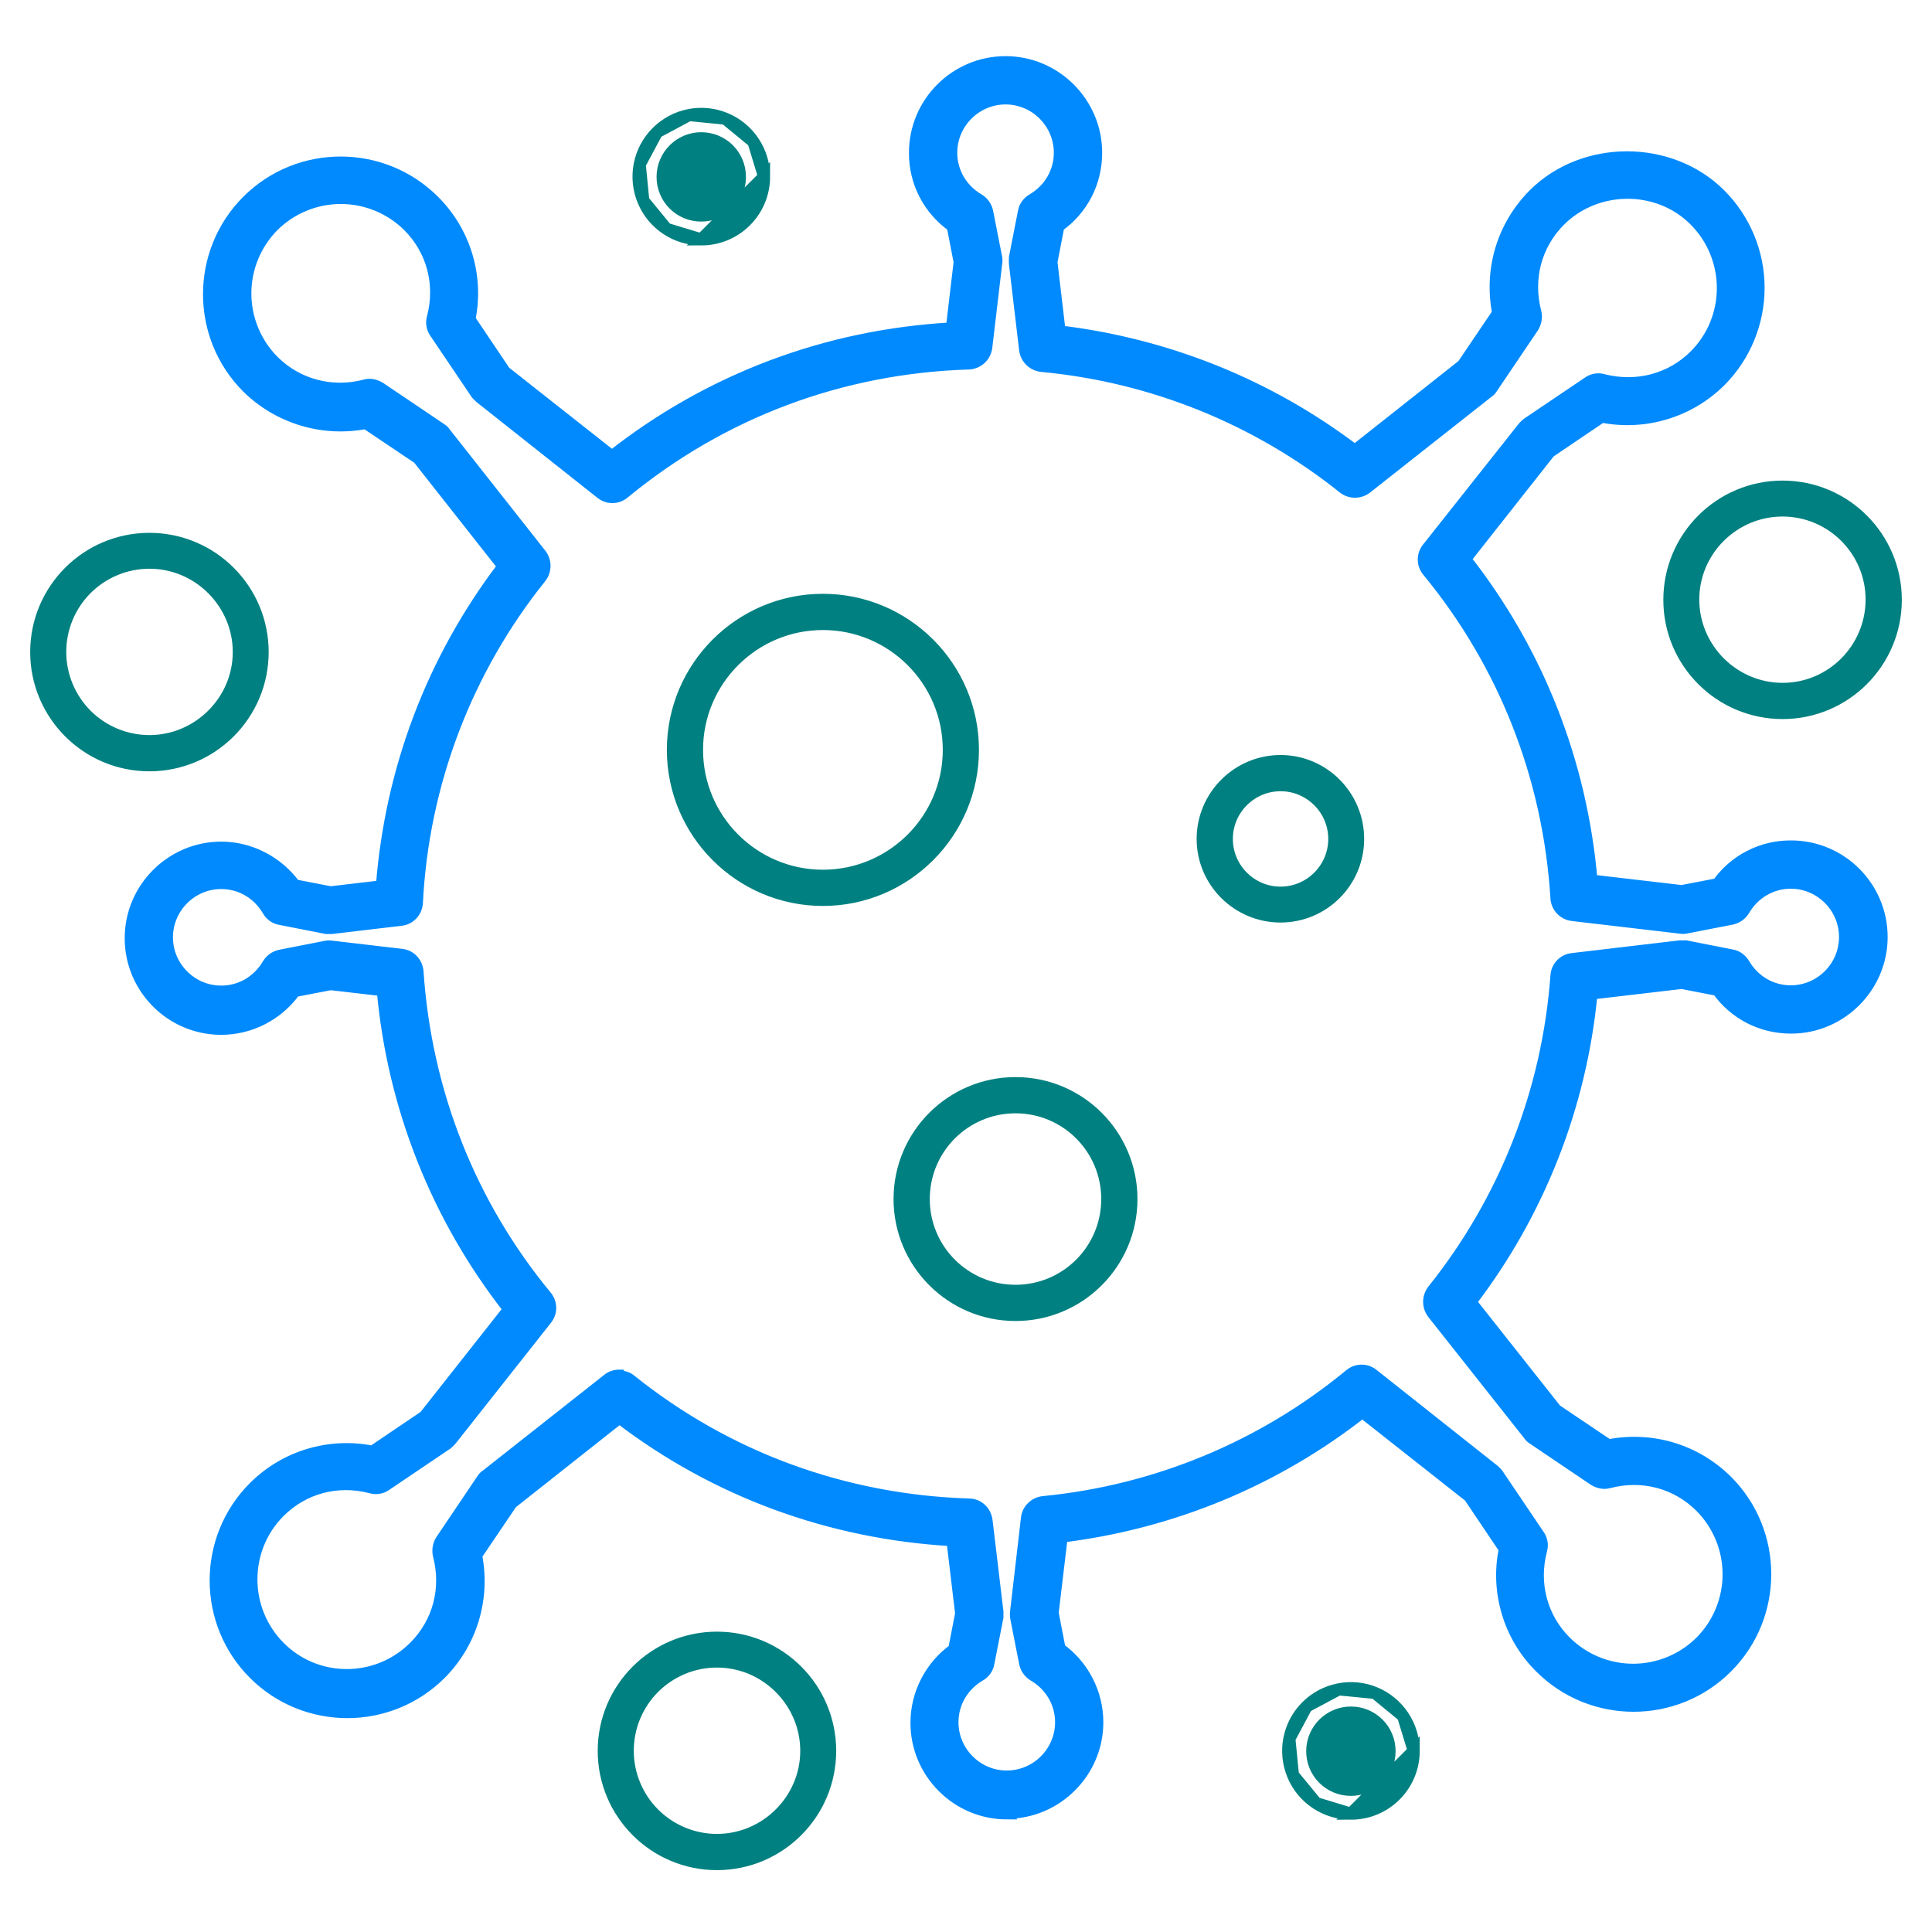
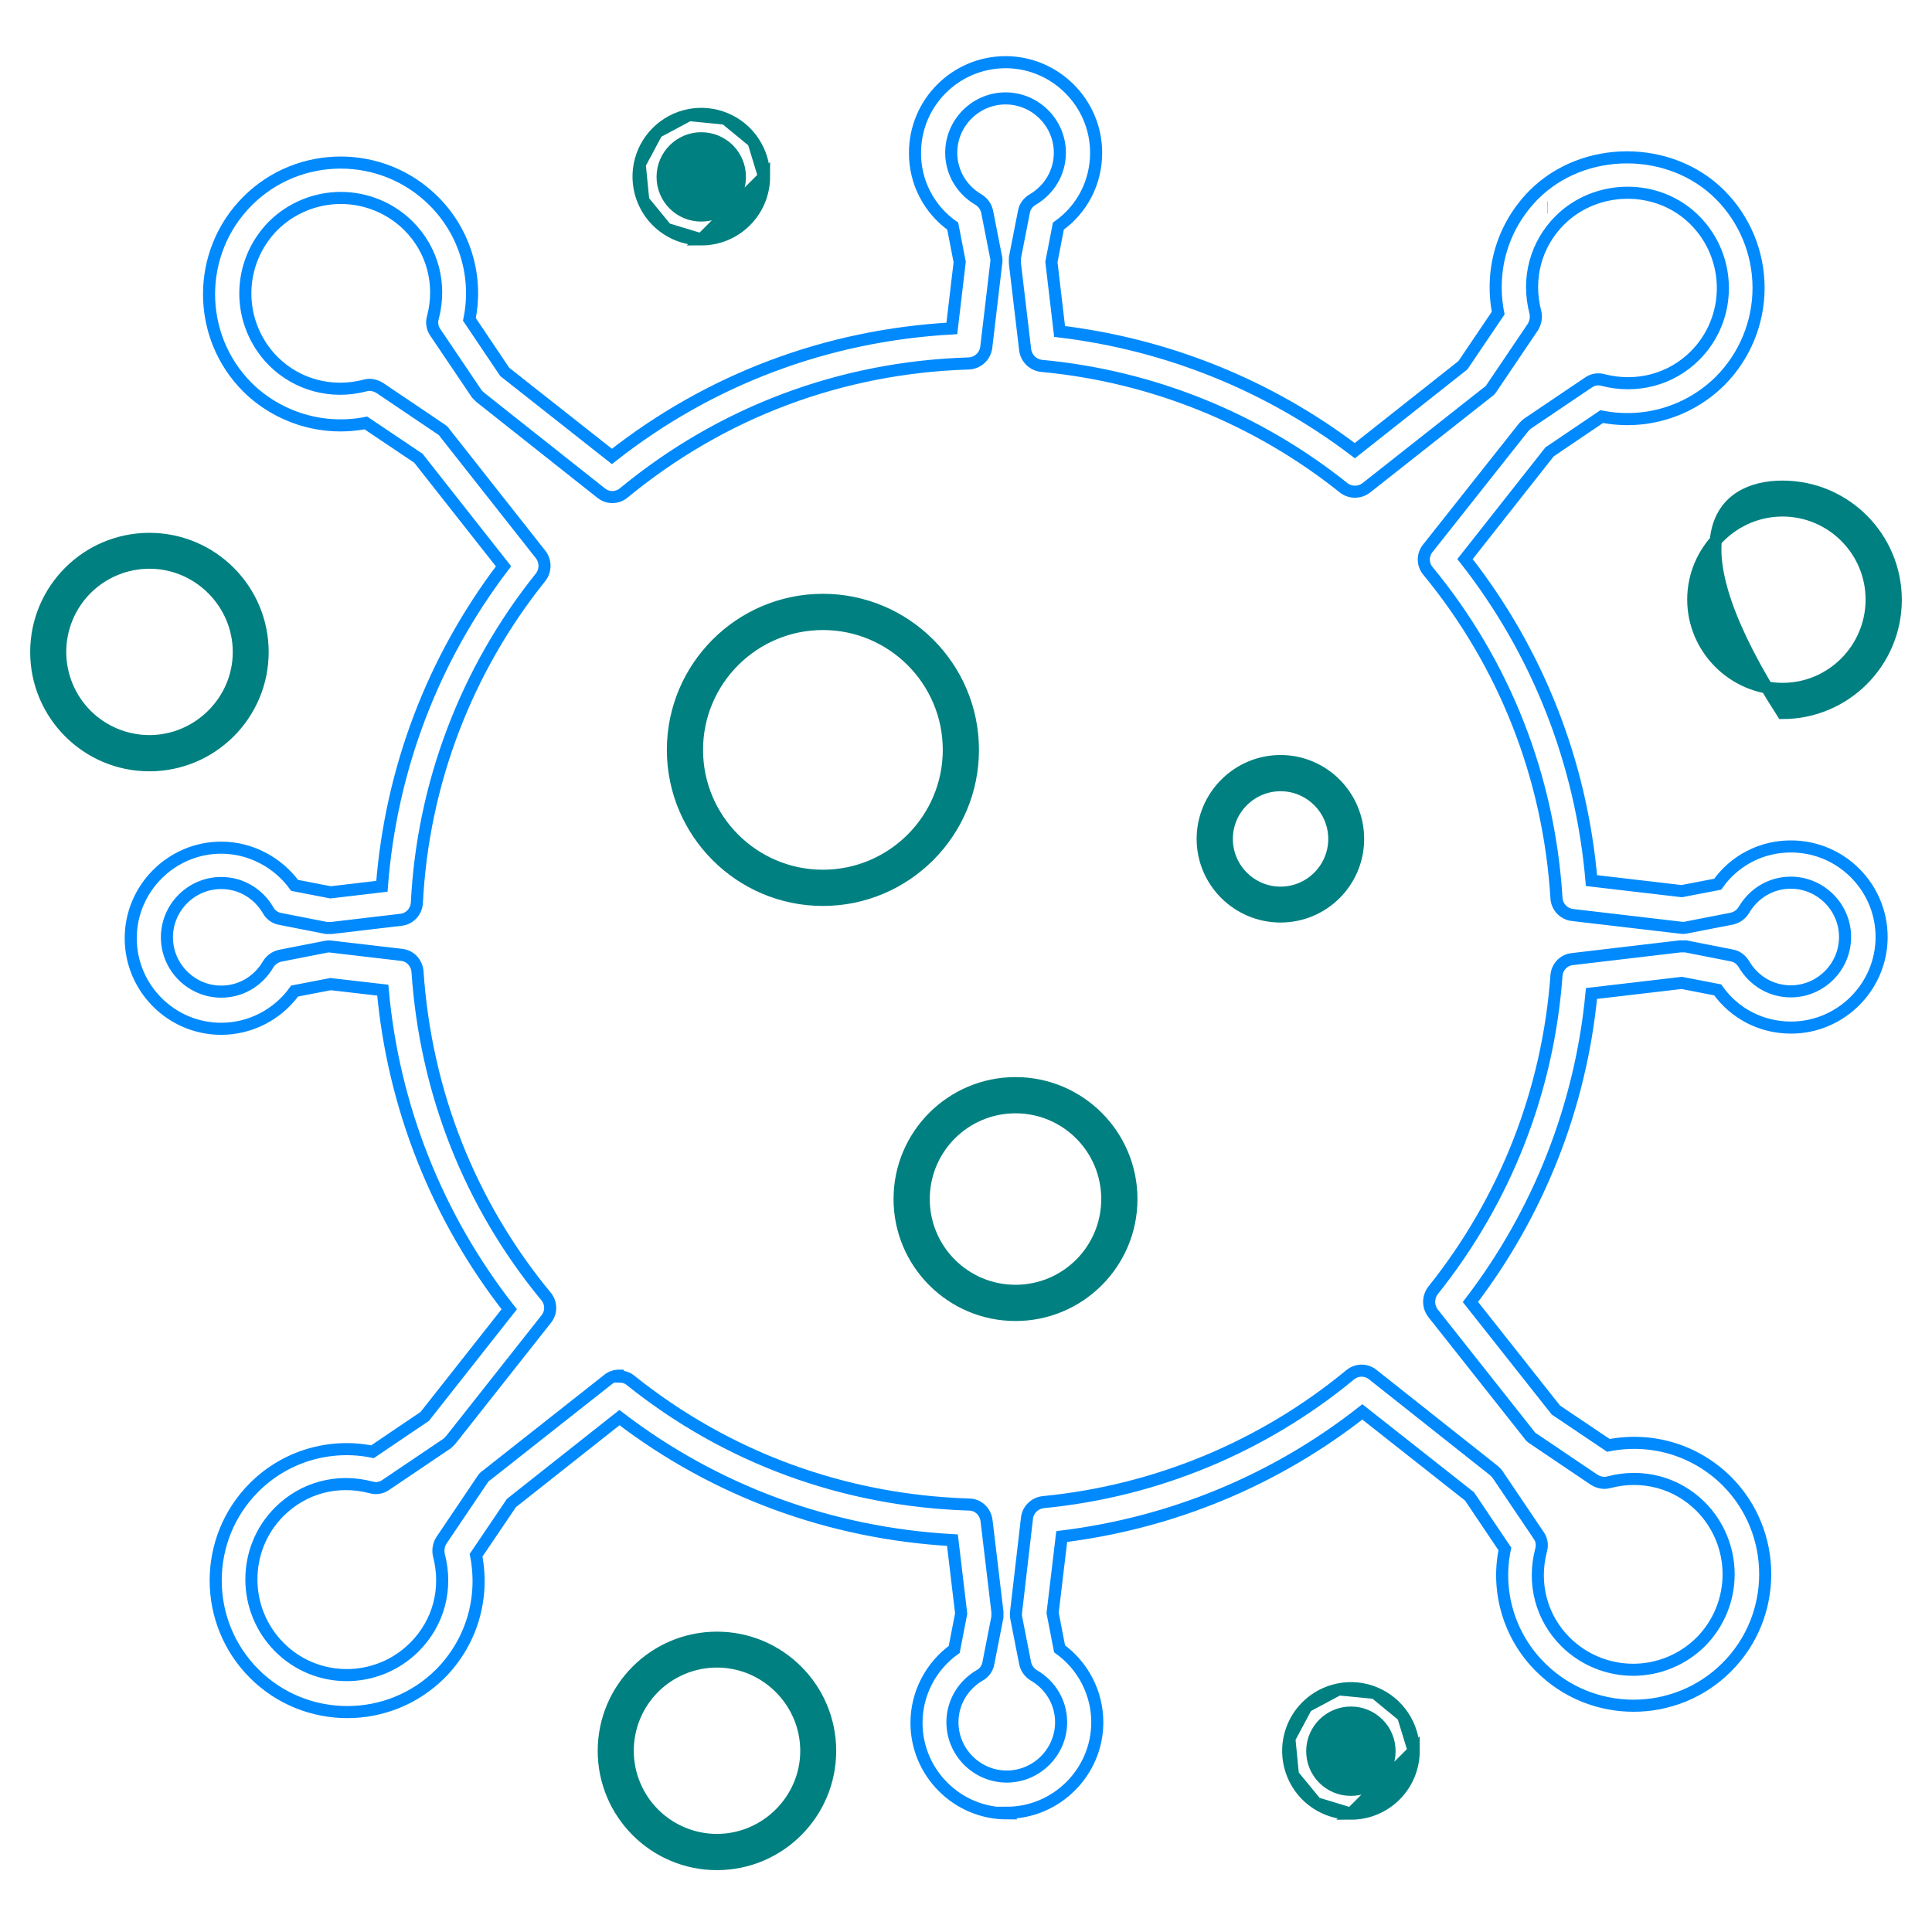
<svg xmlns="http://www.w3.org/2000/svg" width="48" height="48" viewBox="0 0 48 48" fill="none">
-   <path d="M25.02 45.053C23.775 45.053 22.77 44.04 22.77 42.803C22.77 42.083 23.122 41.4 23.707 40.98L23.88 40.087L23.663 38.265C20.625 38.093 17.782 37.05 15.39 35.22L12.705 37.343L11.828 38.64C12.037 39.712 11.715 40.8 10.943 41.58C9.668 42.855 7.59 42.855 6.315 41.58C5.04 40.305 5.04 38.227 6.315 36.953C6.694 36.574 7.161 36.295 7.674 36.141C8.187 35.987 8.73 35.962 9.255 36.068L10.553 35.19L12.652 32.528C10.861 30.244 9.77 27.491 9.51 24.6L8.213 24.45L7.32 24.622C6.9 25.207 6.218 25.56 5.497 25.56C4.253 25.56 3.248 24.547 3.248 23.31C3.248 22.073 4.26 21.06 5.497 21.06C6.218 21.06 6.9 21.42 7.32 21.997L8.213 22.17L9.488 22.02C9.713 19.11 10.755 16.372 12.51 14.07L10.395 11.385L9.09 10.508C8.565 10.61 8.023 10.583 7.511 10.429C6.998 10.274 6.531 9.998 6.15 9.623C4.875 8.348 4.875 6.27 6.15 4.995C7.425 3.72 9.502 3.72 10.777 4.995C11.157 5.373 11.437 5.84 11.591 6.353C11.746 6.866 11.77 7.41 11.662 7.935L12.54 9.24L15.203 11.34C17.633 9.428 20.535 8.333 23.648 8.16L23.843 6.51L23.67 5.618C23.378 5.412 23.141 5.139 22.977 4.821C22.814 4.504 22.73 4.152 22.733 3.795C22.733 2.55 23.745 1.545 24.983 1.545C26.22 1.545 27.233 2.558 27.233 3.795C27.233 4.53 26.887 5.198 26.295 5.618L26.122 6.51L26.325 8.235C29.01 8.558 31.53 9.578 33.66 11.197L36.345 9.075L37.222 7.778C37.013 6.698 37.335 5.618 38.108 4.838C39.345 3.6 41.498 3.6 42.735 4.838C43.347 5.452 43.691 6.284 43.691 7.151C43.691 8.019 43.347 8.851 42.735 9.465C42.355 9.842 41.888 10.12 41.375 10.274C40.863 10.428 40.32 10.454 39.795 10.35L38.498 11.227L36.398 13.89C38.205 16.192 39.285 18.938 39.54 21.878L41.782 22.14L42.675 21.968C42.881 21.676 43.154 21.438 43.471 21.275C43.788 21.112 44.141 21.028 44.498 21.03C45.742 21.03 46.748 22.043 46.748 23.28C46.748 24.517 45.735 25.53 44.498 25.53C43.763 25.53 43.095 25.185 42.675 24.593L41.782 24.42L39.54 24.683C39.275 27.469 38.233 30.125 36.532 32.347L38.655 35.032L39.96 35.91C41.032 35.7 42.12 36.023 42.9 36.795C44.175 38.07 44.175 40.148 42.9 41.422C41.625 42.697 39.547 42.697 38.273 41.422C37.892 41.045 37.612 40.578 37.458 40.065C37.303 39.551 37.279 39.008 37.388 38.483L36.51 37.178L33.847 35.078C31.688 36.773 29.122 37.837 26.378 38.175L26.152 40.072L26.325 40.965C26.91 41.385 27.262 42.068 27.262 42.788C27.262 44.025 26.25 45.038 25.012 45.038L25.02 45.053ZM15.39 34.2C15.488 34.2 15.592 34.23 15.668 34.297C18.067 36.218 20.97 37.282 24.075 37.38C24.3 37.38 24.48 37.553 24.51 37.778L24.78 40.042V40.178L24.555 41.325C24.544 41.388 24.518 41.448 24.48 41.5C24.443 41.552 24.394 41.595 24.337 41.625C23.918 41.873 23.663 42.307 23.663 42.788C23.663 43.53 24.27 44.138 25.012 44.138C25.755 44.138 26.363 43.53 26.363 42.788C26.363 42.307 26.108 41.873 25.688 41.625C25.633 41.593 25.585 41.549 25.548 41.498C25.51 41.446 25.484 41.387 25.47 41.325L25.245 40.178C25.238 40.133 25.238 40.087 25.245 40.042L25.515 37.718C25.538 37.508 25.71 37.343 25.92 37.32C28.721 37.049 31.377 35.947 33.547 34.155C33.712 34.02 33.945 34.02 34.11 34.155L37.102 36.525C37.102 36.525 37.17 36.585 37.2 36.623L38.227 38.145C38.303 38.25 38.325 38.385 38.288 38.513C38.07 39.345 38.295 40.193 38.895 40.792C39.342 41.236 39.946 41.485 40.575 41.485C41.204 41.485 41.808 41.236 42.255 40.792C42.698 40.346 42.947 39.742 42.947 39.112C42.947 38.483 42.698 37.879 42.255 37.432C41.655 36.833 40.807 36.608 39.975 36.825C39.847 36.862 39.72 36.833 39.608 36.765L38.085 35.737C38.045 35.713 38.012 35.68 37.987 35.64L35.602 32.625C35.541 32.544 35.507 32.446 35.507 32.344C35.507 32.242 35.541 32.143 35.602 32.062C37.395 29.82 38.46 27.113 38.67 24.24C38.677 24.135 38.72 24.036 38.793 23.961C38.866 23.885 38.963 23.838 39.068 23.828L41.745 23.512H41.88L43.028 23.738C43.155 23.76 43.26 23.843 43.328 23.955C43.575 24.375 44.01 24.63 44.49 24.63C45.233 24.63 45.84 24.023 45.84 23.28C45.84 22.538 45.233 21.93 44.49 21.93C44.01 21.93 43.575 22.185 43.328 22.605C43.26 22.718 43.155 22.793 43.028 22.823L41.88 23.047C41.835 23.055 41.79 23.055 41.745 23.047L39.068 22.733C38.962 22.721 38.865 22.672 38.792 22.595C38.719 22.518 38.676 22.418 38.67 22.312C38.483 19.297 37.373 16.485 35.475 14.182C35.41 14.104 35.374 14.004 35.374 13.901C35.374 13.799 35.41 13.699 35.475 13.62L37.845 10.627C37.845 10.627 37.905 10.56 37.943 10.53L39.465 9.503C39.57 9.428 39.705 9.405 39.833 9.443C40.657 9.653 41.513 9.435 42.112 8.835C43.035 7.913 43.035 6.405 42.112 5.475C41.19 4.545 39.653 4.575 38.752 5.475C38.153 6.075 37.928 6.923 38.145 7.755C38.175 7.883 38.153 8.01 38.085 8.123L37.057 9.645C37.035 9.683 36.998 9.72 36.96 9.743L33.945 12.12C33.78 12.248 33.547 12.248 33.383 12.12C31.23 10.398 28.62 9.345 25.875 9.09C25.773 9.078 25.678 9.033 25.604 8.961C25.531 8.889 25.484 8.794 25.47 8.693L25.215 6.54V6.405L25.44 5.258C25.462 5.13 25.545 5.025 25.657 4.958C26.078 4.71 26.332 4.275 26.332 3.795C26.332 3.053 25.725 2.445 24.983 2.445C24.24 2.445 23.633 3.053 23.633 3.795C23.633 4.275 23.887 4.71 24.308 4.958C24.42 5.025 24.495 5.13 24.525 5.258L24.75 6.405C24.758 6.45 24.758 6.495 24.75 6.54L24.503 8.633C24.488 8.739 24.437 8.838 24.358 8.911C24.278 8.983 24.175 9.026 24.067 9.03C20.887 9.128 17.925 10.245 15.495 12.248C15.33 12.383 15.098 12.383 14.932 12.248L11.94 9.878C11.94 9.878 11.873 9.818 11.842 9.78L10.815 8.258C10.778 8.205 10.753 8.144 10.743 8.081C10.732 8.017 10.736 7.952 10.755 7.89C10.973 7.058 10.748 6.21 10.148 5.61C9.701 5.167 9.097 4.918 8.467 4.918C7.838 4.918 7.234 5.167 6.787 5.61C6.344 6.057 6.095 6.661 6.095 7.29C6.095 7.919 6.344 8.523 6.787 8.97C7.38 9.563 8.235 9.795 9.068 9.578C9.188 9.54 9.322 9.57 9.435 9.638L10.957 10.665C10.995 10.688 11.033 10.725 11.055 10.762L13.432 13.777C13.56 13.943 13.56 14.175 13.432 14.34C11.581 16.646 10.504 19.478 10.357 22.433C10.342 22.65 10.178 22.83 9.96 22.852L8.242 23.055H8.107L6.96 22.83C6.897 22.819 6.837 22.793 6.785 22.756C6.733 22.718 6.69 22.669 6.66 22.613C6.412 22.192 5.978 21.938 5.497 21.938C4.755 21.938 4.147 22.545 4.147 23.288C4.147 24.03 4.755 24.637 5.497 24.637C5.978 24.637 6.412 24.383 6.66 23.962C6.728 23.85 6.832 23.775 6.96 23.745L8.107 23.52C8.152 23.512 8.197 23.512 8.242 23.52L9.975 23.723C10.193 23.745 10.357 23.925 10.373 24.142C10.575 27.135 11.678 29.925 13.568 32.212C13.703 32.377 13.703 32.61 13.568 32.775L11.205 35.767C11.205 35.767 11.145 35.835 11.107 35.865L9.585 36.892C9.48 36.968 9.345 36.99 9.217 36.953C8.385 36.735 7.537 36.96 6.938 37.56C6.015 38.483 6.015 39.99 6.938 40.92C7.86 41.85 9.367 41.85 10.297 40.92C10.898 40.32 11.123 39.472 10.905 38.64C10.876 38.514 10.897 38.382 10.965 38.273L11.992 36.75C12.015 36.712 12.053 36.675 12.09 36.653L15.105 34.275C15.188 34.208 15.285 34.178 15.383 34.178L15.39 34.2Z" fill="#008AFD" />
  <path d="M38.445 5.153H38.453M25.02 45.053C23.775 45.053 22.77 44.04 22.77 42.803C22.77 42.083 23.122 41.4 23.707 40.98L23.88 40.087L23.663 38.265C20.625 38.093 17.782 37.05 15.39 35.22L12.705 37.343L11.828 38.64C12.037 39.712 11.715 40.8 10.943 41.58C9.668 42.855 7.59 42.855 6.315 41.58C5.04 40.305 5.04 38.227 6.315 36.953C6.694 36.574 7.161 36.295 7.674 36.141C8.187 35.987 8.73 35.962 9.255 36.068L10.553 35.19L12.652 32.528C10.861 30.244 9.77 27.491 9.51 24.6L8.213 24.45L7.32 24.622C6.9 25.207 6.218 25.56 5.497 25.56C4.253 25.56 3.248 24.547 3.248 23.31C3.248 22.073 4.26 21.06 5.497 21.06C6.218 21.06 6.9 21.42 7.32 21.997L8.213 22.17L9.488 22.02C9.713 19.11 10.755 16.372 12.51 14.07L10.395 11.385L9.09 10.508C8.565 10.61 8.023 10.583 7.511 10.429C6.998 10.274 6.531 9.998 6.15 9.623C4.875 8.348 4.875 6.27 6.15 4.995C7.425 3.72 9.502 3.72 10.777 4.995C11.157 5.373 11.437 5.84 11.591 6.353C11.746 6.866 11.77 7.41 11.662 7.935L12.54 9.24L15.203 11.34C17.633 9.428 20.535 8.333 23.648 8.16L23.843 6.51L23.67 5.618C23.378 5.412 23.141 5.139 22.977 4.821C22.814 4.504 22.73 4.152 22.733 3.795C22.733 2.55 23.745 1.545 24.983 1.545C26.22 1.545 27.233 2.558 27.233 3.795C27.233 4.53 26.887 5.198 26.295 5.618L26.122 6.51L26.325 8.235C29.01 8.558 31.53 9.578 33.66 11.197L36.345 9.075L37.222 7.778C37.013 6.698 37.335 5.618 38.108 4.838C39.345 3.6 41.498 3.6 42.735 4.838C43.347 5.452 43.691 6.284 43.691 7.151C43.691 8.019 43.347 8.851 42.735 9.465C42.355 9.842 41.888 10.12 41.375 10.274C40.863 10.428 40.32 10.454 39.795 10.35L38.498 11.227L36.398 13.89C38.205 16.192 39.285 18.938 39.54 21.878L41.782 22.14L42.675 21.968C42.881 21.676 43.154 21.438 43.471 21.275C43.788 21.112 44.141 21.028 44.498 21.03C45.742 21.03 46.748 22.043 46.748 23.28C46.748 24.517 45.735 25.53 44.498 25.53C43.763 25.53 43.095 25.185 42.675 24.593L41.782 24.42L39.54 24.683C39.275 27.469 38.233 30.125 36.532 32.347L38.655 35.032L39.96 35.91C41.032 35.7 42.12 36.023 42.9 36.795C44.175 38.07 44.175 40.148 42.9 41.422C41.625 42.697 39.547 42.697 38.273 41.422C37.892 41.045 37.612 40.578 37.458 40.065C37.303 39.551 37.279 39.008 37.388 38.483L36.51 37.178L33.847 35.078C31.688 36.773 29.122 37.837 26.378 38.175L26.152 40.072L26.325 40.965C26.91 41.385 27.262 42.068 27.262 42.788C27.262 44.025 26.25 45.038 25.012 45.038L25.02 45.053ZM15.39 34.2C15.488 34.2 15.592 34.23 15.668 34.297C18.067 36.218 20.97 37.282 24.075 37.38C24.3 37.38 24.48 37.553 24.51 37.778L24.78 40.042V40.178L24.555 41.325C24.544 41.388 24.518 41.448 24.48 41.5C24.443 41.552 24.394 41.595 24.337 41.625C23.918 41.873 23.663 42.307 23.663 42.788C23.663 43.53 24.27 44.138 25.012 44.138C25.755 44.138 26.363 43.53 26.363 42.788C26.363 42.307 26.108 41.873 25.688 41.625C25.633 41.593 25.585 41.549 25.548 41.498C25.51 41.446 25.484 41.387 25.47 41.325L25.245 40.178C25.238 40.133 25.238 40.087 25.245 40.042L25.515 37.718C25.538 37.508 25.71 37.343 25.92 37.32C28.721 37.049 31.377 35.947 33.547 34.155C33.712 34.02 33.945 34.02 34.11 34.155L37.102 36.525C37.102 36.525 37.17 36.585 37.2 36.623L38.227 38.145C38.303 38.25 38.325 38.385 38.288 38.513C38.07 39.345 38.295 40.193 38.895 40.792C39.342 41.236 39.946 41.485 40.575 41.485C41.204 41.485 41.808 41.236 42.255 40.792C42.698 40.346 42.947 39.742 42.947 39.112C42.947 38.483 42.698 37.879 42.255 37.432C41.655 36.833 40.807 36.608 39.975 36.825C39.847 36.862 39.72 36.833 39.608 36.765L38.085 35.737C38.045 35.713 38.012 35.68 37.987 35.64L35.602 32.625C35.541 32.544 35.507 32.446 35.507 32.344C35.507 32.242 35.541 32.143 35.602 32.062C37.395 29.82 38.46 27.113 38.67 24.24C38.677 24.135 38.72 24.036 38.793 23.961C38.866 23.885 38.963 23.838 39.068 23.828L41.745 23.512H41.88L43.028 23.738C43.155 23.76 43.26 23.843 43.328 23.955C43.575 24.375 44.01 24.63 44.49 24.63C45.233 24.63 45.84 24.023 45.84 23.28C45.84 22.538 45.233 21.93 44.49 21.93C44.01 21.93 43.575 22.185 43.328 22.605C43.26 22.718 43.155 22.793 43.028 22.823L41.88 23.047C41.835 23.055 41.79 23.055 41.745 23.047L39.068 22.733C38.962 22.721 38.865 22.672 38.792 22.595C38.719 22.518 38.676 22.418 38.67 22.312C38.483 19.297 37.373 16.485 35.475 14.182C35.41 14.104 35.374 14.004 35.374 13.901C35.374 13.799 35.41 13.699 35.475 13.62L37.845 10.627C37.845 10.627 37.905 10.56 37.943 10.53L39.465 9.503C39.57 9.428 39.705 9.405 39.833 9.443C40.657 9.653 41.513 9.435 42.112 8.835C43.035 7.913 43.035 6.405 42.112 5.475C41.19 4.545 39.653 4.575 38.752 5.475C38.153 6.075 37.928 6.923 38.145 7.755C38.175 7.883 38.153 8.01 38.085 8.123L37.057 9.645C37.035 9.683 36.998 9.72 36.96 9.743L33.945 12.12C33.78 12.248 33.547 12.248 33.383 12.12C31.23 10.398 28.62 9.345 25.875 9.09C25.773 9.078 25.678 9.033 25.604 8.961C25.531 8.889 25.484 8.794 25.47 8.693L25.215 6.54V6.405L25.44 5.258C25.462 5.13 25.545 5.025 25.657 4.958C26.078 4.71 26.332 4.275 26.332 3.795C26.332 3.053 25.725 2.445 24.983 2.445C24.24 2.445 23.633 3.053 23.633 3.795C23.633 4.275 23.887 4.71 24.308 4.958C24.42 5.025 24.495 5.13 24.525 5.258L24.75 6.405C24.758 6.45 24.758 6.495 24.75 6.54L24.503 8.633C24.488 8.739 24.437 8.838 24.358 8.911C24.278 8.983 24.175 9.026 24.067 9.03C20.887 9.128 17.925 10.245 15.495 12.248C15.33 12.383 15.098 12.383 14.932 12.248L11.94 9.878C11.94 9.878 11.873 9.818 11.842 9.78L10.815 8.258C10.778 8.205 10.753 8.144 10.743 8.081C10.732 8.017 10.736 7.952 10.755 7.89C10.973 7.058 10.748 6.21 10.148 5.61C9.701 5.167 9.097 4.918 8.467 4.918C7.838 4.918 7.234 5.167 6.787 5.61C6.344 6.057 6.095 6.661 6.095 7.29C6.095 7.919 6.344 8.523 6.787 8.97C7.38 9.563 8.235 9.795 9.068 9.578C9.188 9.54 9.322 9.57 9.435 9.638L10.957 10.665C10.995 10.688 11.033 10.725 11.055 10.762L13.432 13.777C13.56 13.943 13.56 14.175 13.432 14.34C11.581 16.646 10.504 19.478 10.357 22.433C10.342 22.65 10.178 22.83 9.96 22.852L8.242 23.055H8.107L6.96 22.83C6.897 22.819 6.837 22.793 6.785 22.756C6.733 22.718 6.69 22.669 6.66 22.613C6.412 22.192 5.978 21.938 5.497 21.938C4.755 21.938 4.147 22.545 4.147 23.288C4.147 24.03 4.755 24.637 5.497 24.637C5.978 24.637 6.412 24.383 6.66 23.962C6.728 23.85 6.832 23.775 6.96 23.745L8.107 23.52C8.152 23.512 8.197 23.512 8.242 23.52L9.975 23.723C10.193 23.745 10.357 23.925 10.373 24.142C10.575 27.135 11.678 29.925 13.568 32.212C13.703 32.377 13.703 32.61 13.568 32.775L11.205 35.767C11.205 35.767 11.145 35.835 11.107 35.865L9.585 36.892C9.48 36.968 9.345 36.99 9.217 36.953C8.385 36.735 7.537 36.96 6.938 37.56C6.015 38.483 6.015 39.99 6.938 40.92C7.86 41.85 9.367 41.85 10.297 40.92C10.898 40.32 11.123 39.472 10.905 38.64C10.876 38.514 10.897 38.382 10.965 38.273L11.992 36.75C12.015 36.712 12.053 36.675 12.09 36.653L15.105 34.275C15.188 34.208 15.285 34.178 15.383 34.178L15.39 34.2Z" stroke="#008AFD" stroke-width="0.3" />
-   <path d="M16.557 5.685C16.813 5.856 17.114 5.947 17.422 5.948L16.557 5.685ZM16.557 5.685C16.3 5.513 16.101 5.27 15.983 4.985M16.557 5.685L15.983 4.985M15.983 4.985C15.865 4.7 15.834 4.386 15.894 4.084M15.983 4.985L15.894 4.084M15.894 4.084C15.954 3.782 16.103 3.504 16.321 3.286M15.894 4.084L16.321 3.286M16.321 3.286C16.539 3.068 16.817 2.919 17.119 2.859M16.321 3.286L17.119 2.859M17.119 2.859C17.421 2.799 17.735 2.83 18.02 2.948M17.119 2.859L18.02 2.948M18.02 2.948C18.305 3.066 18.548 3.265 18.719 3.522M18.02 2.948L18.719 3.522M18.719 3.522C18.891 3.778 18.982 4.079 18.983 4.388L18.719 3.522ZM32.697 44.797C32.953 44.968 33.254 45.06 33.562 45.06L32.697 44.797ZM32.697 44.797C32.44 44.626 32.24 44.382 32.123 44.097M32.697 44.797L32.123 44.097M32.123 44.097C32.005 43.812 31.974 43.499 32.034 43.197M32.123 44.097L32.034 43.197M32.034 43.197C32.094 42.894 32.243 42.616 32.461 42.398M32.034 43.197L32.461 42.398M32.461 42.398C32.679 42.18 32.956 42.032 33.259 41.972M32.461 42.398L33.259 41.972M33.259 41.972C33.561 41.911 33.875 41.942 34.16 42.06M33.259 41.972L34.16 42.06M34.16 42.06C34.444 42.178 34.688 42.378 34.859 42.634M34.16 42.06L34.859 42.634M34.859 42.634C35.031 42.89 35.122 43.192 35.123 43.5L34.859 42.634ZM20.445 22.358C18.39 22.358 16.718 20.685 16.718 18.63C16.718 16.575 18.39 14.903 20.445 14.903C22.5 14.903 24.172 16.575 24.172 18.63C24.172 20.685 22.5 22.358 20.445 22.358ZM20.445 15.503C18.72 15.503 17.317 16.905 17.317 18.63C17.317 20.355 18.72 21.758 20.445 21.758C22.17 21.758 23.573 20.355 23.573 18.63C23.573 16.905 22.17 15.503 20.445 15.503ZM25.23 32.67C23.64 32.67 22.35 31.38 22.35 29.79C22.35 28.2 23.64 26.91 25.23 26.91C26.82 26.91 28.11 28.2 28.11 29.79C28.11 31.38 26.82 32.67 25.23 32.67ZM25.23 27.51C23.97 27.51 22.95 28.53 22.95 29.79C22.95 31.05 23.97 32.07 25.23 32.07C26.49 32.07 27.51 31.05 27.51 29.79C27.51 28.53 26.49 27.51 25.23 27.51ZM31.815 22.77C30.75 22.77 29.88 21.907 29.88 20.843C29.88 19.778 30.75 18.908 31.815 18.908C32.879 18.908 33.742 19.777 33.742 20.843C33.742 21.907 32.88 22.77 31.815 22.77ZM31.815 19.508C31.08 19.508 30.48 20.107 30.48 20.843C30.48 21.578 31.08 22.178 31.815 22.178C32.55 22.178 33.15 21.578 33.15 20.843C33.15 20.107 32.55 19.508 31.815 19.508ZM3.712 19.013C2.16 19.013 0.9 17.752 0.9 16.2C0.9 14.648 2.16 13.388 3.712 13.388C5.265 13.388 6.525 14.648 6.525 16.2C6.525 17.752 5.265 19.013 3.712 19.013ZM3.712 13.98C3.125 13.98 2.561 14.214 2.145 14.629C1.73 15.045 1.496 15.608 1.496 16.196C1.496 16.784 1.73 17.348 2.145 17.764C2.561 18.179 3.125 18.413 3.712 18.413C4.927 18.413 5.933 17.416 5.933 16.2C5.933 14.985 4.936 13.98 3.712 13.98ZM17.812 46.313C16.26 46.313 15 45.052 15 43.5C15 41.948 16.26 40.688 17.812 40.688C19.365 40.688 20.625 41.948 20.625 43.5C20.625 45.052 19.365 46.313 17.812 46.313ZM17.812 41.28C17.225 41.28 16.661 41.514 16.245 41.929C15.83 42.345 15.596 42.908 15.596 43.496C15.596 44.084 15.83 44.648 16.245 45.063C16.661 45.479 17.225 45.713 17.812 45.713C19.027 45.713 20.032 44.716 20.032 43.5C20.032 42.285 19.036 41.28 17.812 41.28ZM44.288 17.715C42.735 17.715 41.475 16.455 41.475 14.903C41.475 13.35 42.735 12.09 44.288 12.09C45.84 12.09 47.1 13.35 47.1 14.903C47.1 16.455 45.84 17.715 44.288 17.715ZM44.288 12.683C43.065 12.683 42.068 13.679 42.068 14.895C42.068 16.11 43.064 17.115 44.288 17.115C45.511 17.115 46.5 16.117 46.5 14.895C46.5 13.672 45.502 12.683 44.288 12.683ZM18.983 4.388C18.983 5.25 18.285 5.948 17.423 5.948L18.983 4.388ZM17.422 3.435C16.898 3.435 16.462 3.861 16.462 4.395C16.462 4.928 16.89 5.355 17.422 5.355C17.955 5.355 18.383 4.928 18.383 4.395C18.383 3.862 17.955 3.435 17.422 3.435ZM35.123 43.5C35.123 44.362 34.425 45.06 33.563 45.06L35.123 43.5ZM33.562 42.548C33.038 42.548 32.602 42.974 32.602 43.508C32.602 44.04 33.03 44.468 33.562 44.468C34.095 44.468 34.523 44.04 34.523 43.508C34.523 42.975 34.095 42.548 33.562 42.548Z" fill="#008080" stroke="#008080" stroke-width="0.3" />
+   <path d="M16.557 5.685C16.813 5.856 17.114 5.947 17.422 5.948L16.557 5.685ZM16.557 5.685C16.3 5.513 16.101 5.27 15.983 4.985M16.557 5.685L15.983 4.985M15.983 4.985C15.865 4.7 15.834 4.386 15.894 4.084M15.983 4.985L15.894 4.084M15.894 4.084C15.954 3.782 16.103 3.504 16.321 3.286M15.894 4.084L16.321 3.286M16.321 3.286C16.539 3.068 16.817 2.919 17.119 2.859M16.321 3.286L17.119 2.859M17.119 2.859C17.421 2.799 17.735 2.83 18.02 2.948M17.119 2.859L18.02 2.948M18.02 2.948C18.305 3.066 18.548 3.265 18.719 3.522M18.02 2.948L18.719 3.522M18.719 3.522C18.891 3.778 18.982 4.079 18.983 4.388L18.719 3.522ZM32.697 44.797C32.953 44.968 33.254 45.06 33.562 45.06L32.697 44.797ZM32.697 44.797C32.44 44.626 32.24 44.382 32.123 44.097M32.697 44.797L32.123 44.097M32.123 44.097C32.005 43.812 31.974 43.499 32.034 43.197M32.123 44.097L32.034 43.197M32.034 43.197C32.094 42.894 32.243 42.616 32.461 42.398M32.034 43.197L32.461 42.398M32.461 42.398C32.679 42.18 32.956 42.032 33.259 41.972M32.461 42.398L33.259 41.972M33.259 41.972C33.561 41.911 33.875 41.942 34.16 42.06M33.259 41.972L34.16 42.06M34.16 42.06C34.444 42.178 34.688 42.378 34.859 42.634M34.16 42.06L34.859 42.634M34.859 42.634C35.031 42.89 35.122 43.192 35.123 43.5L34.859 42.634ZM20.445 22.358C18.39 22.358 16.718 20.685 16.718 18.63C16.718 16.575 18.39 14.903 20.445 14.903C22.5 14.903 24.172 16.575 24.172 18.63C24.172 20.685 22.5 22.358 20.445 22.358ZM20.445 15.503C18.72 15.503 17.317 16.905 17.317 18.63C17.317 20.355 18.72 21.758 20.445 21.758C22.17 21.758 23.573 20.355 23.573 18.63C23.573 16.905 22.17 15.503 20.445 15.503ZM25.23 32.67C23.64 32.67 22.35 31.38 22.35 29.79C22.35 28.2 23.64 26.91 25.23 26.91C26.82 26.91 28.11 28.2 28.11 29.79C28.11 31.38 26.82 32.67 25.23 32.67ZM25.23 27.51C23.97 27.51 22.95 28.53 22.95 29.79C22.95 31.05 23.97 32.07 25.23 32.07C26.49 32.07 27.51 31.05 27.51 29.79C27.51 28.53 26.49 27.51 25.23 27.51ZM31.815 22.77C30.75 22.77 29.88 21.907 29.88 20.843C29.88 19.778 30.75 18.908 31.815 18.908C32.879 18.908 33.742 19.777 33.742 20.843C33.742 21.907 32.88 22.77 31.815 22.77ZM31.815 19.508C31.08 19.508 30.48 20.107 30.48 20.843C30.48 21.578 31.08 22.178 31.815 22.178C32.55 22.178 33.15 21.578 33.15 20.843C33.15 20.107 32.55 19.508 31.815 19.508ZM3.712 19.013C2.16 19.013 0.9 17.752 0.9 16.2C0.9 14.648 2.16 13.388 3.712 13.388C5.265 13.388 6.525 14.648 6.525 16.2C6.525 17.752 5.265 19.013 3.712 19.013ZM3.712 13.98C3.125 13.98 2.561 14.214 2.145 14.629C1.73 15.045 1.496 15.608 1.496 16.196C1.496 16.784 1.73 17.348 2.145 17.764C2.561 18.179 3.125 18.413 3.712 18.413C4.927 18.413 5.933 17.416 5.933 16.2C5.933 14.985 4.936 13.98 3.712 13.98ZM17.812 46.313C16.26 46.313 15 45.052 15 43.5C15 41.948 16.26 40.688 17.812 40.688C19.365 40.688 20.625 41.948 20.625 43.5C20.625 45.052 19.365 46.313 17.812 46.313ZM17.812 41.28C17.225 41.28 16.661 41.514 16.245 41.929C15.83 42.345 15.596 42.908 15.596 43.496C15.596 44.084 15.83 44.648 16.245 45.063C16.661 45.479 17.225 45.713 17.812 45.713C19.027 45.713 20.032 44.716 20.032 43.5C20.032 42.285 19.036 41.28 17.812 41.28ZM44.288 17.715C41.475 13.35 42.735 12.09 44.288 12.09C45.84 12.09 47.1 13.35 47.1 14.903C47.1 16.455 45.84 17.715 44.288 17.715ZM44.288 12.683C43.065 12.683 42.068 13.679 42.068 14.895C42.068 16.11 43.064 17.115 44.288 17.115C45.511 17.115 46.5 16.117 46.5 14.895C46.5 13.672 45.502 12.683 44.288 12.683ZM18.983 4.388C18.983 5.25 18.285 5.948 17.423 5.948L18.983 4.388ZM17.422 3.435C16.898 3.435 16.462 3.861 16.462 4.395C16.462 4.928 16.89 5.355 17.422 5.355C17.955 5.355 18.383 4.928 18.383 4.395C18.383 3.862 17.955 3.435 17.422 3.435ZM35.123 43.5C35.123 44.362 34.425 45.06 33.563 45.06L35.123 43.5ZM33.562 42.548C33.038 42.548 32.602 42.974 32.602 43.508C32.602 44.04 33.03 44.468 33.562 44.468C34.095 44.468 34.523 44.04 34.523 43.508C34.523 42.975 34.095 42.548 33.562 42.548Z" fill="#008080" stroke="#008080" stroke-width="0.3" />
</svg>